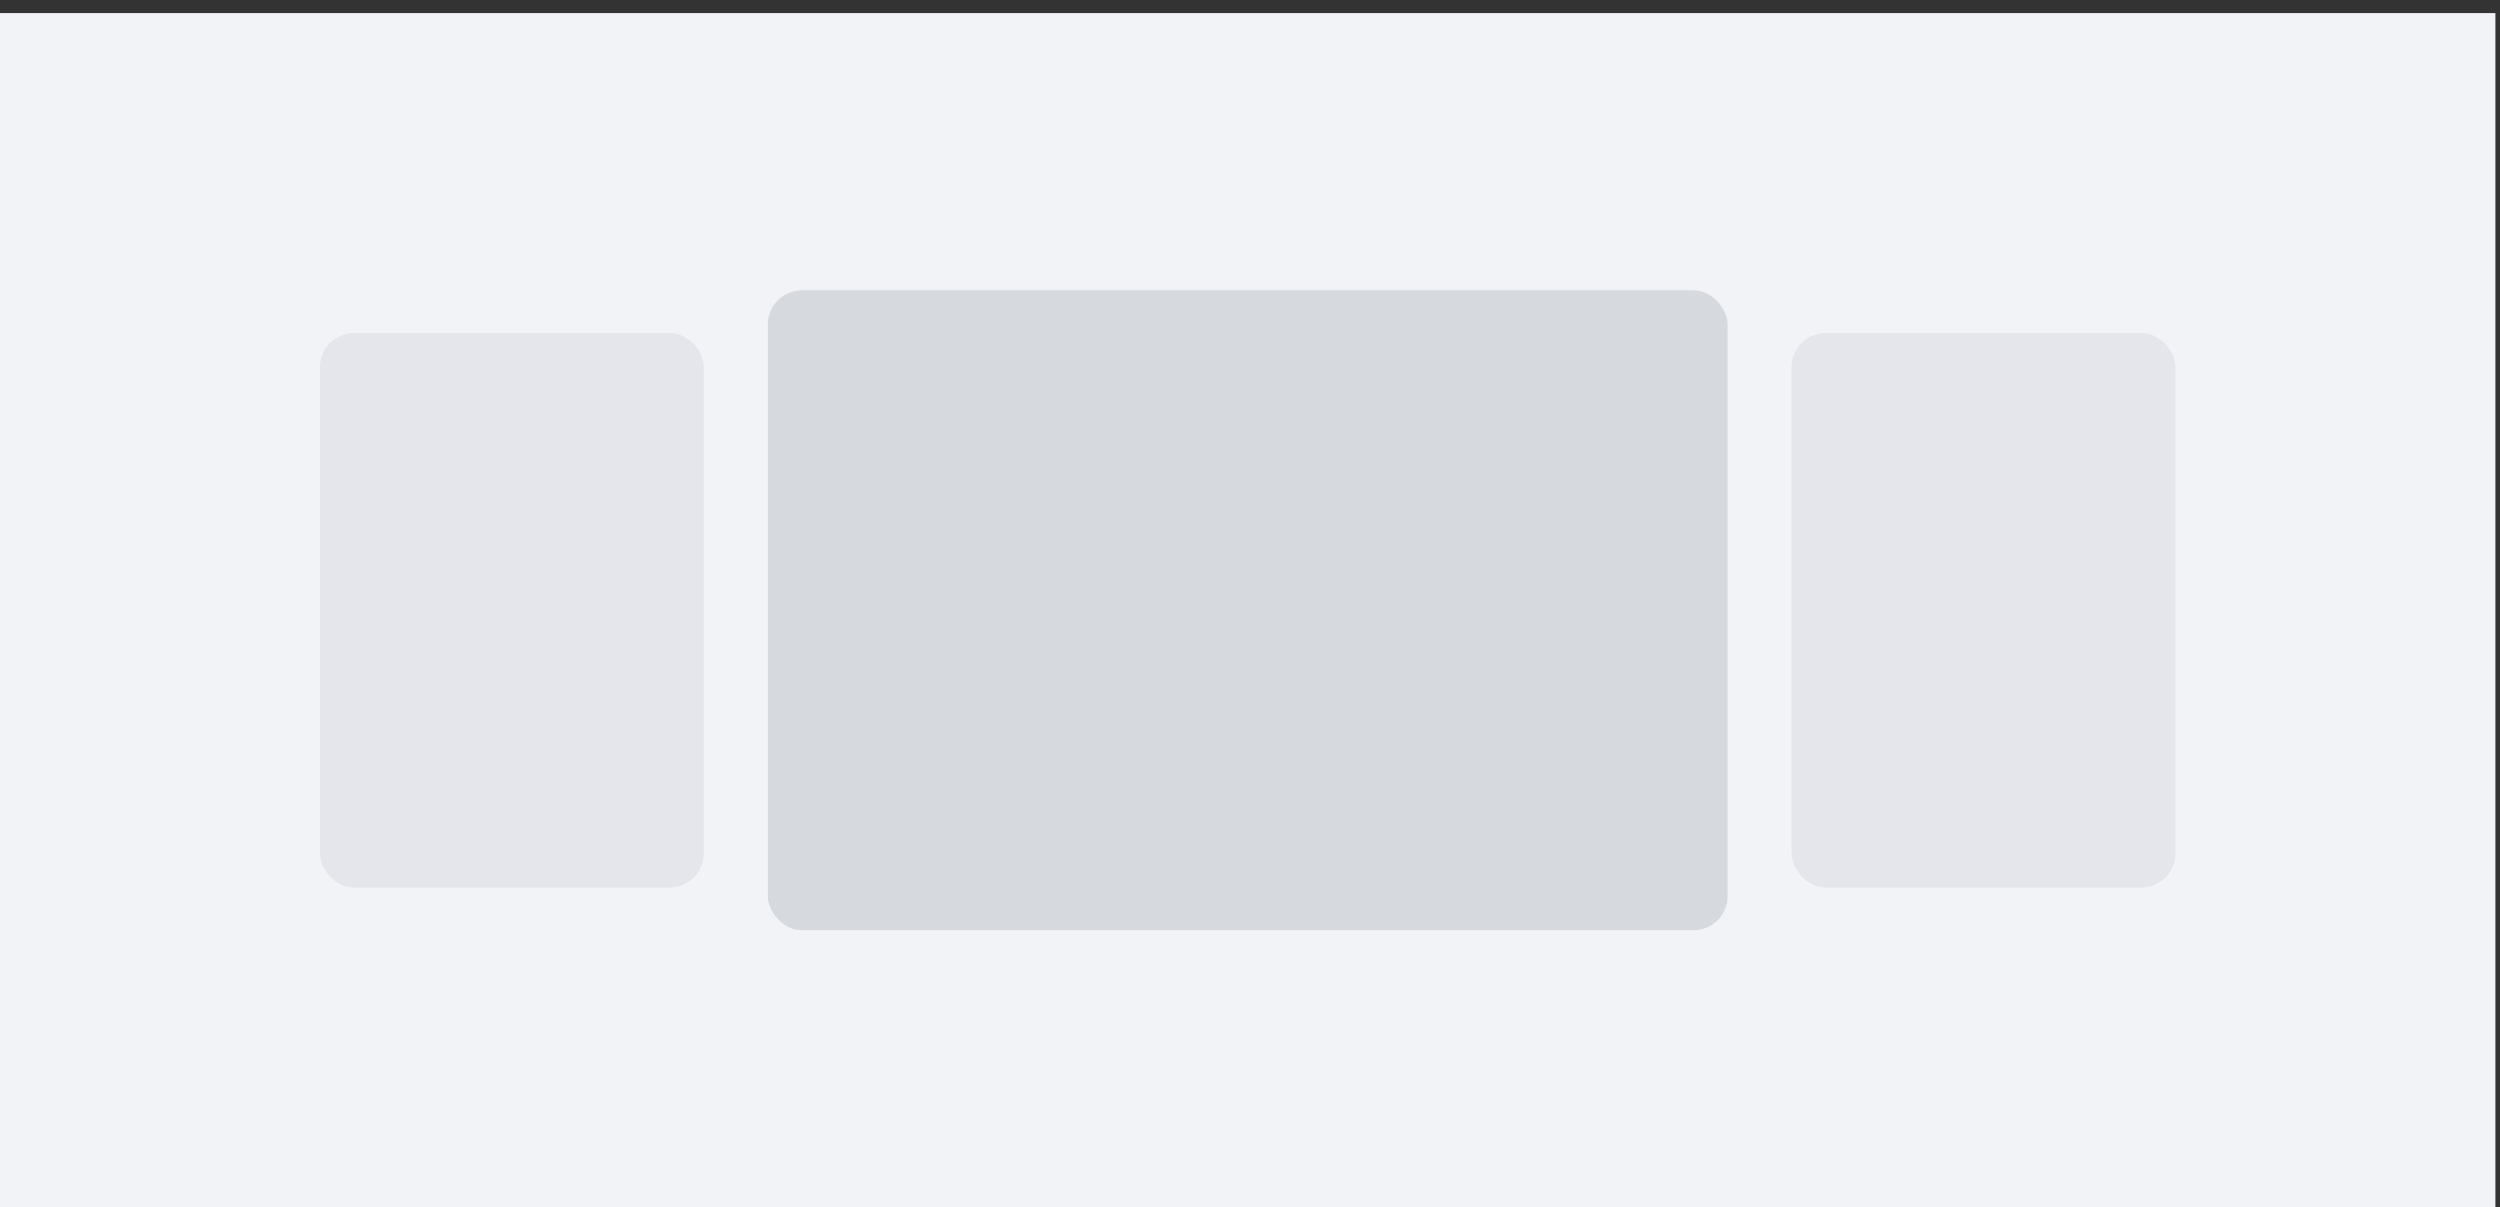
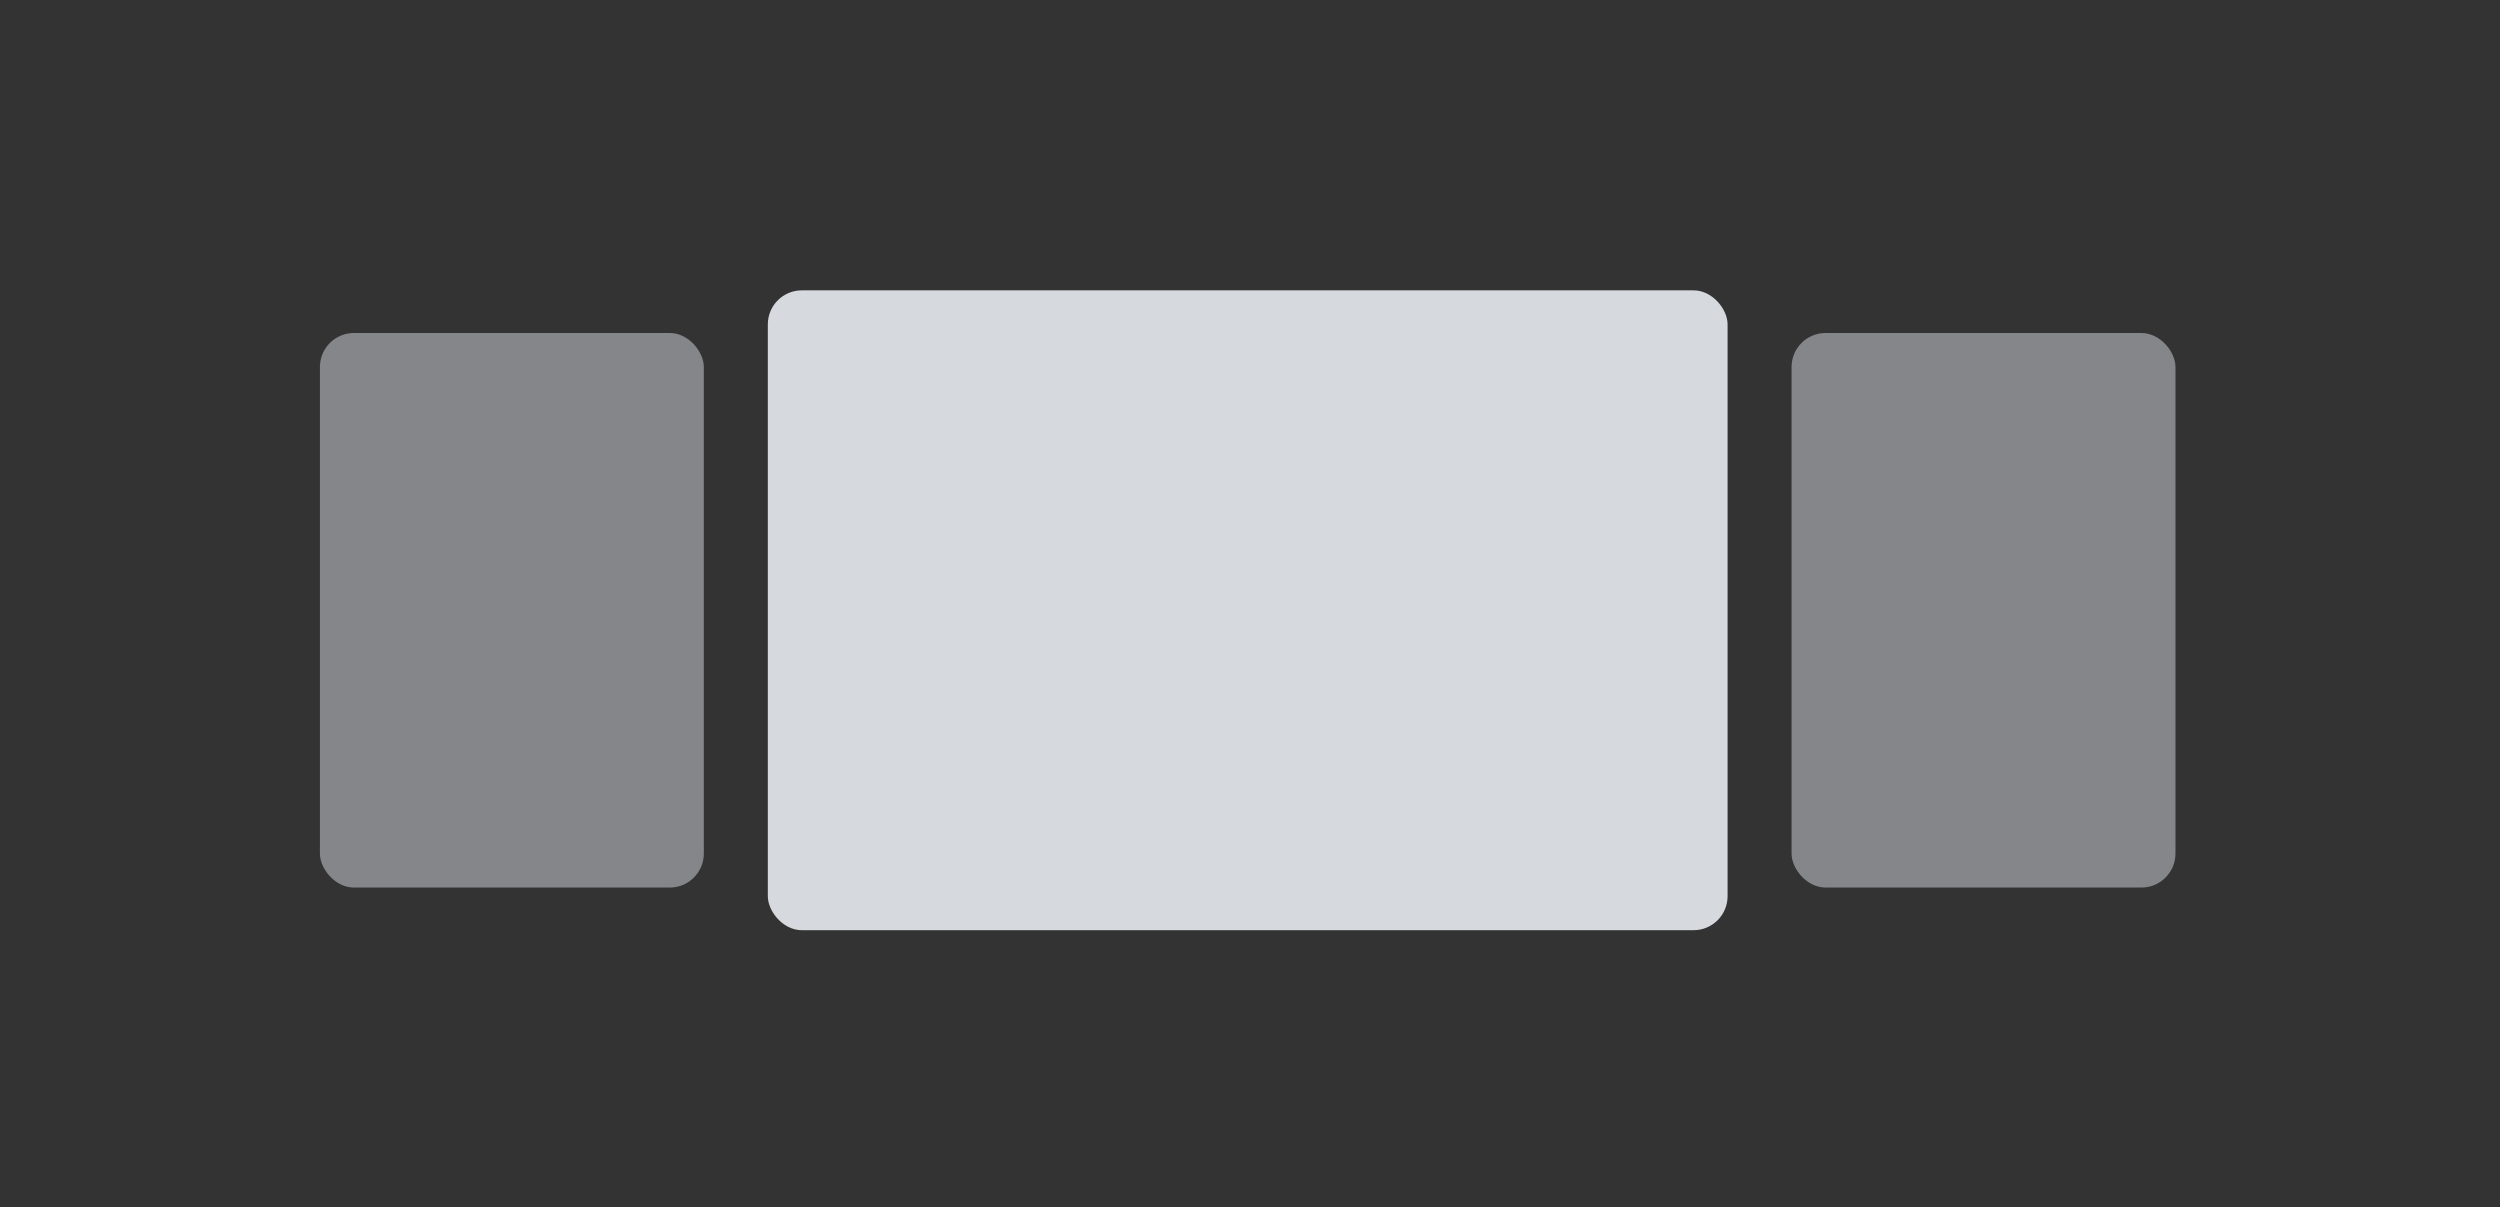
<svg xmlns="http://www.w3.org/2000/svg" width="147px" height="71px" viewBox="0 0 147 71" version="1.1">
  <rect x="0" y="0" width="147" height="71" fill="#333333" stroke="none" />
  <title>Group 30</title>
  <desc>Created with Sketch.</desc>
  <g id="Assets" stroke="none" stroke-width="1" fill="none" fill-rule="evenodd">
    <g id="Artboard-Copy" transform="translate(-595, -956)">
      <g id="Group-30" transform="translate(595, 956.77)">
-         <rect id="Rectangle-Copy-65" fill="#F2F3F7" x="1.42108547e-14" y="0" width="146.73" height="70.23" />
        <rect id="Rectangle-Copy-18" fill="#D6D9DD" x="45.148" y="16.303" width="56.434" height="37.623" rx="2" />
        <rect id="Rectangle-Copy-30" fill="#D6DAE0" opacity="0.5" x="105.344" y="18.811" width="22.574" height="32.607" rx="2" />
        <rect id="Rectangle-Copy-31" fill="#D6DAE0" opacity="0.5" x="18.811" y="18.811" width="22.574" height="32.607" rx="2" />
      </g>
    </g>
  </g>
</svg>